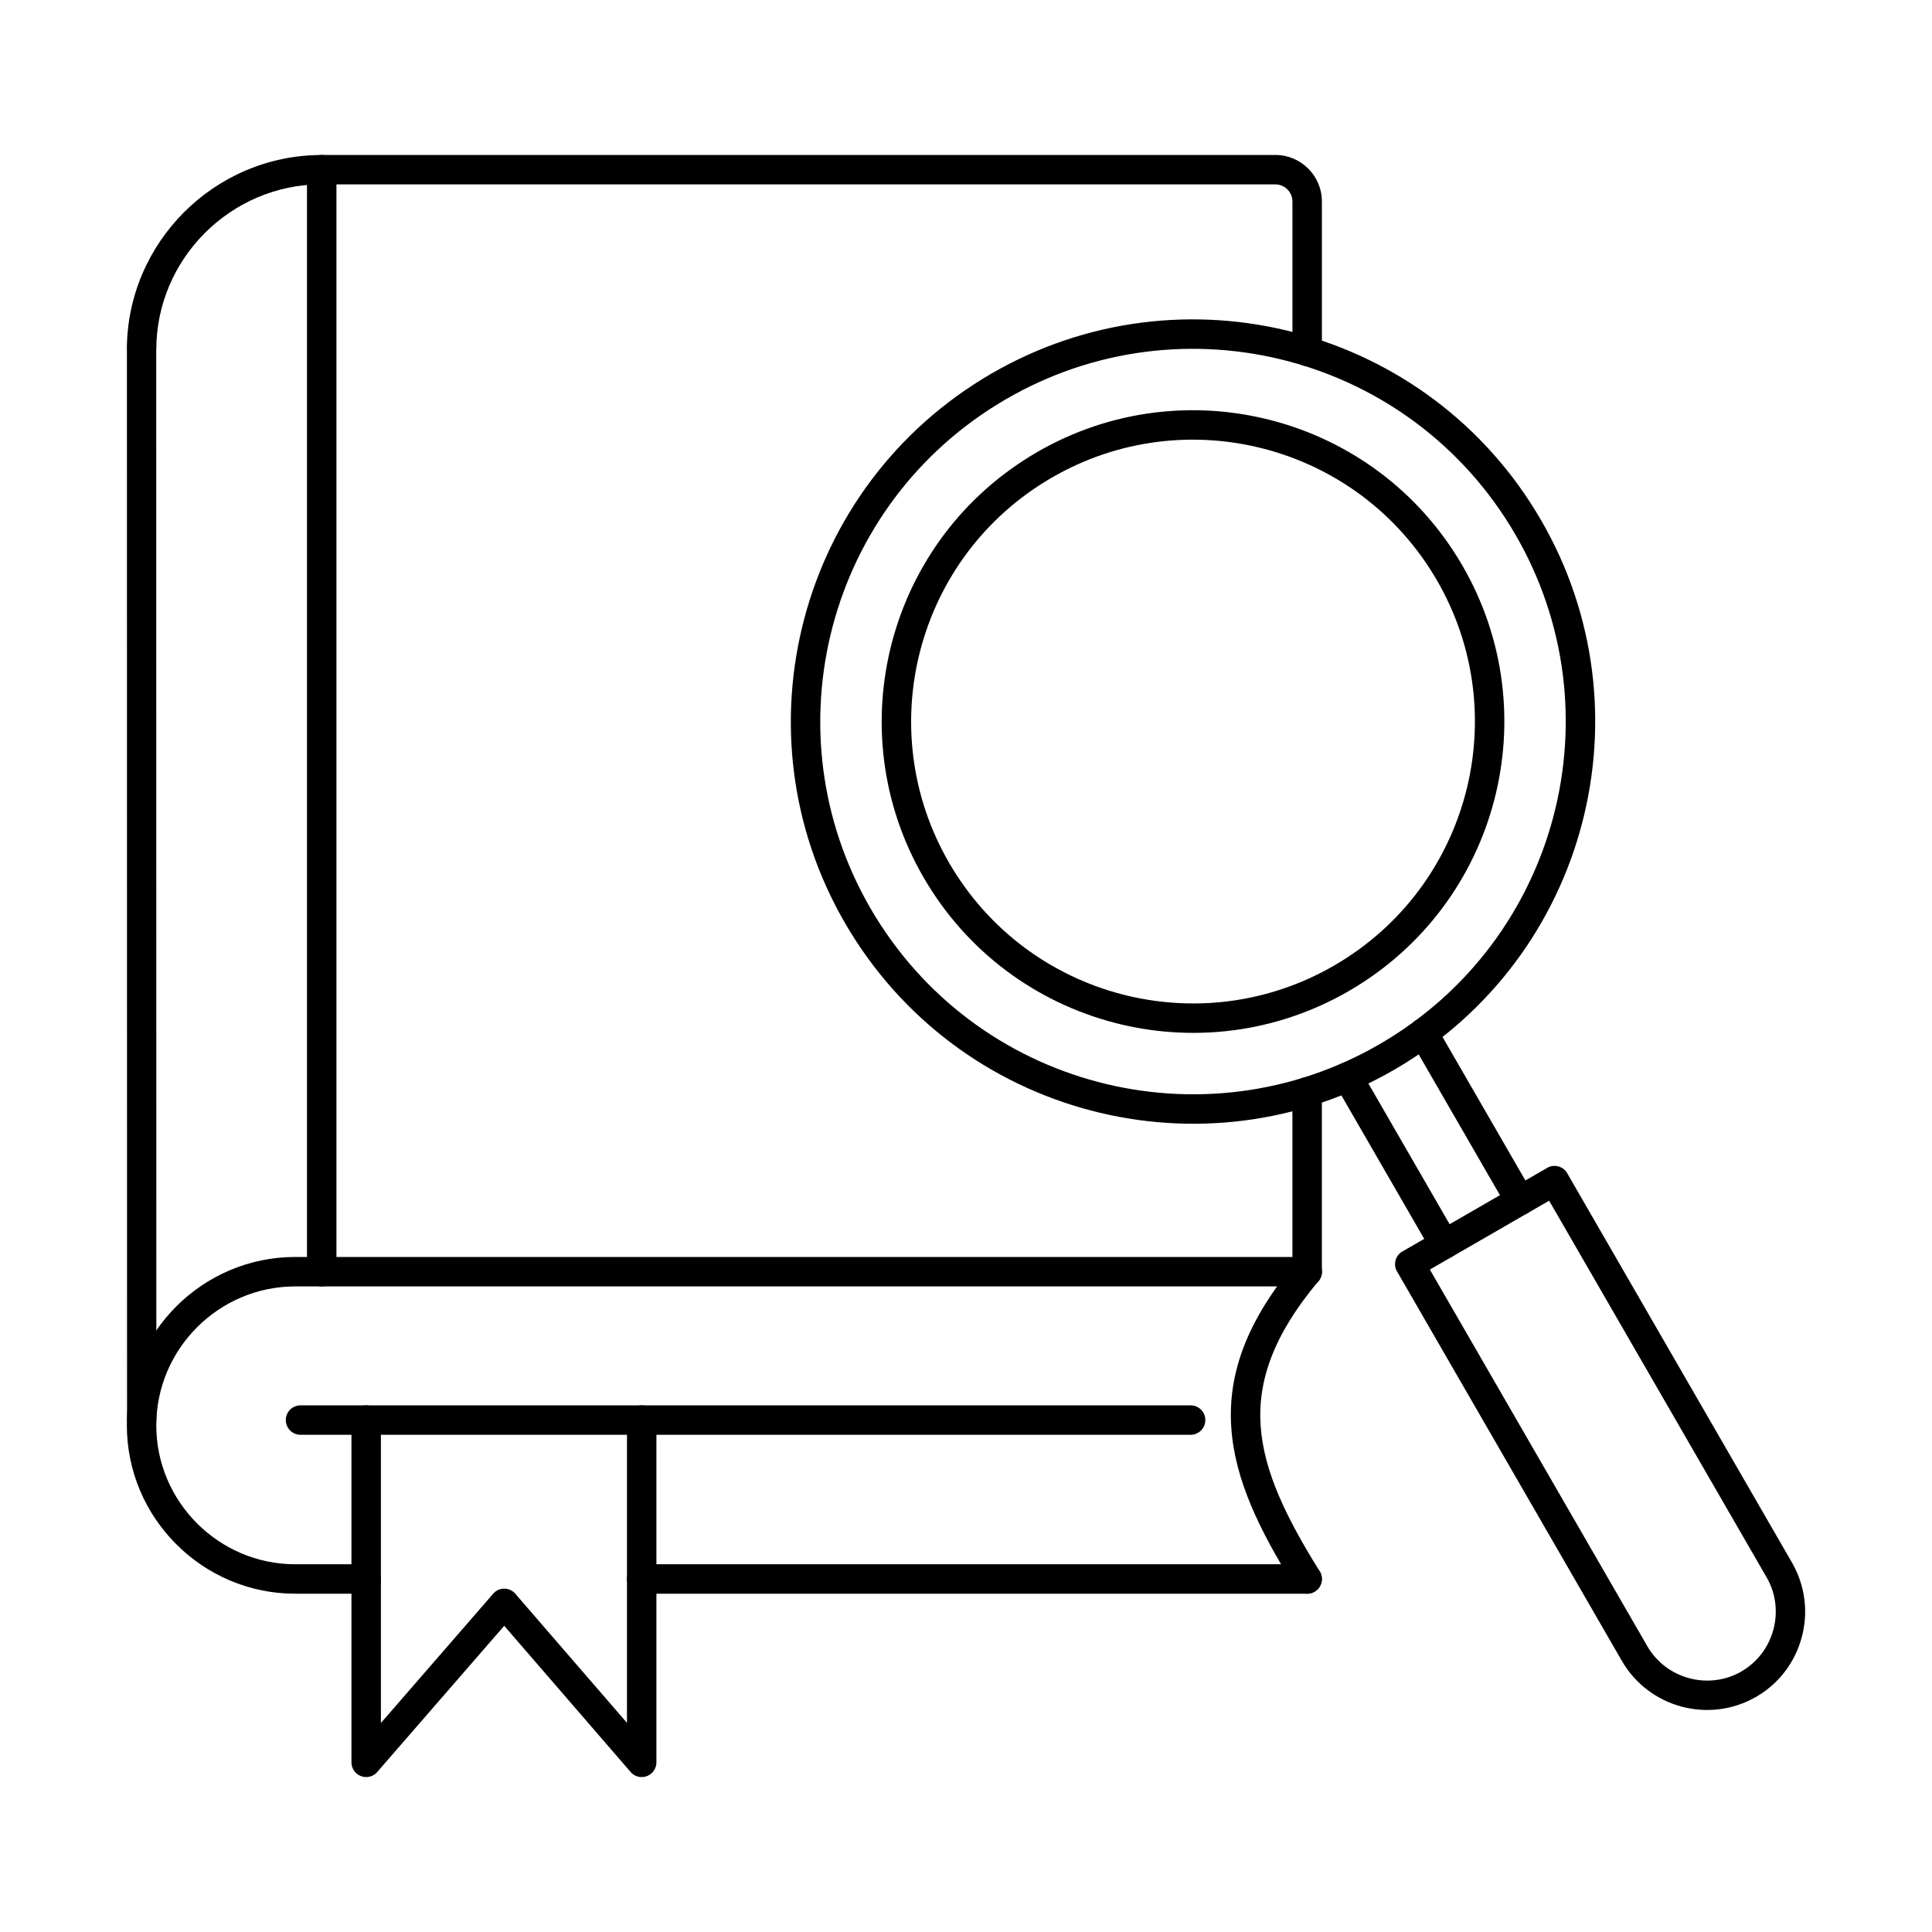
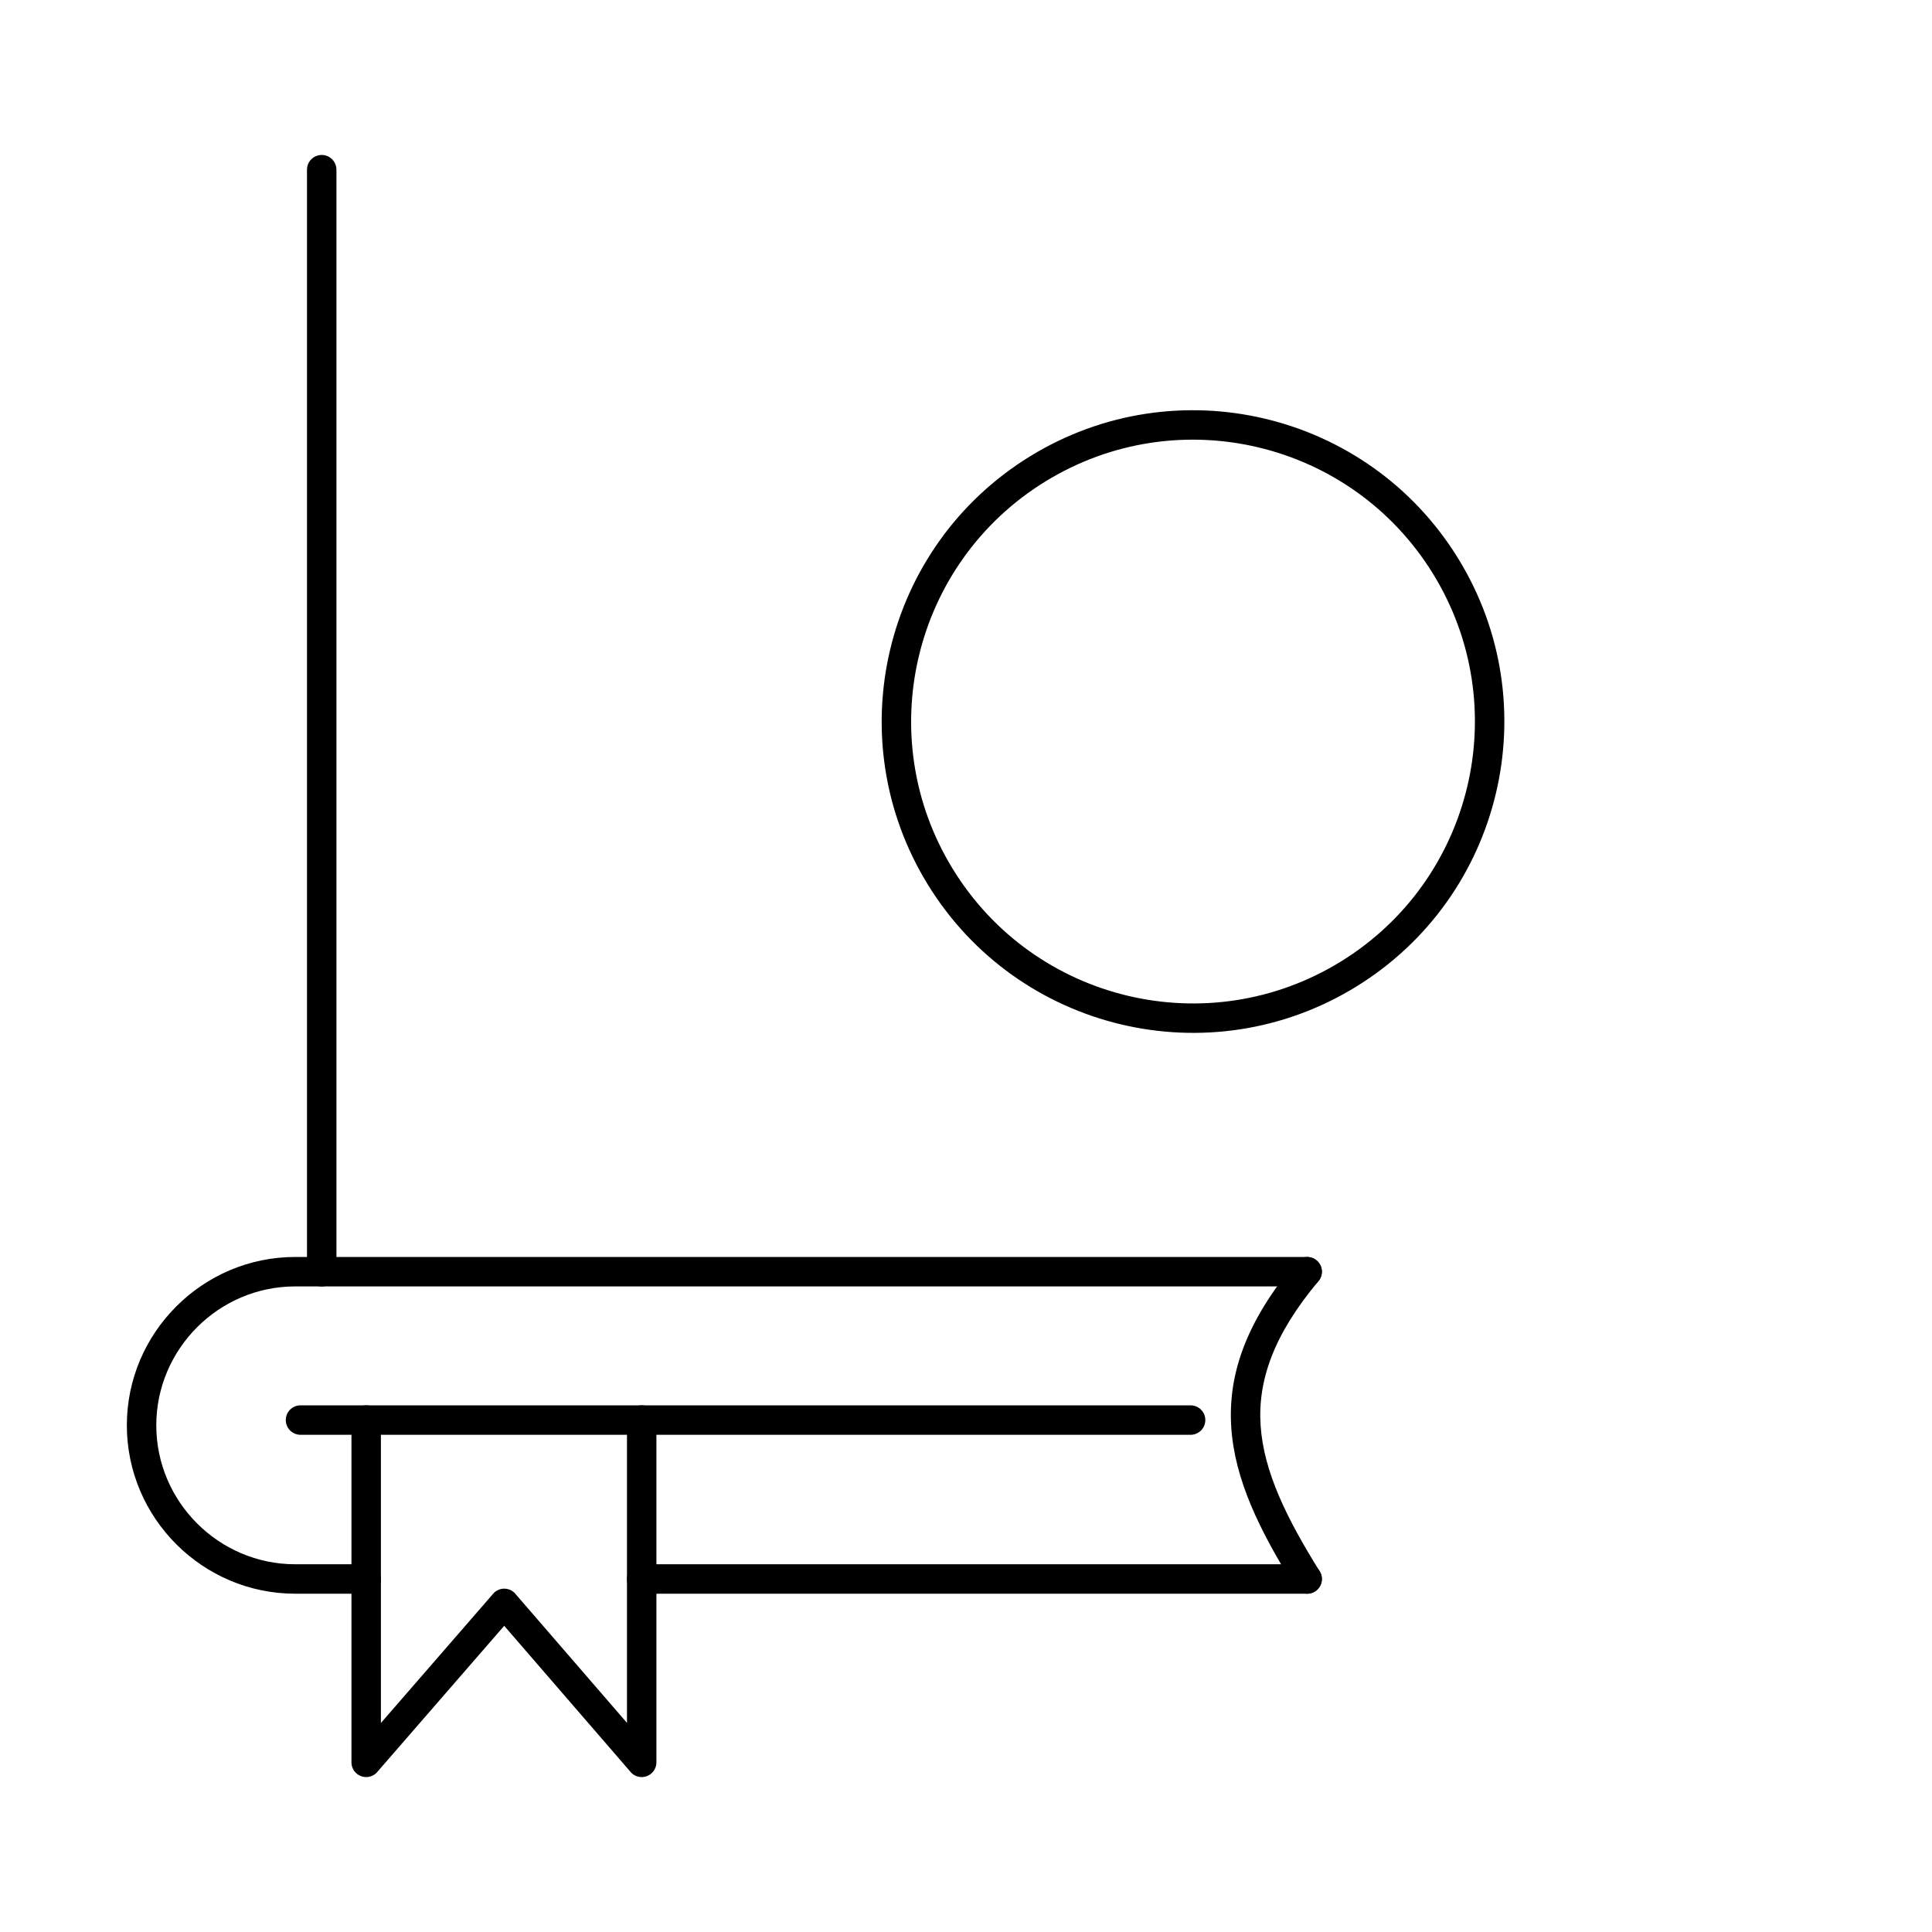
<svg xmlns="http://www.w3.org/2000/svg" fill="#000000" width="800px" height="800px" version="1.1" viewBox="144 144 512 512">
  <g>
-     <path d="m177.66 520.08c0 2.144 1.738 3.887 3.887 3.887 2.144 0 3.887-1.738 3.887-3.887l-0.035-283.38h0.016v-0.004c0-12.051 4.934-23.008 12.879-30.953 7.957-7.957 18.914-12.895 30.953-12.895v0.016h252.74c1.238 0 2.371 0.512 3.191 1.332 0.82 0.82 1.332 1.953 1.332 3.191v39.723c0 2.156 1.746 3.902 3.902 3.902s3.902-1.746 3.902-3.902v-39.723c0-3.394-1.387-6.477-3.617-8.707-2.231-2.231-5.316-3.617-8.707-3.617h-252.74v0.016c-14.215 0-27.121 5.805-36.469 15.152-9.355 9.355-15.164 22.266-15.164 36.469v0.004h0.016l0.035 283.38zm316.65-86.719c0-2.156-1.746-3.902-3.902-3.902s-3.902 1.746-3.902 3.902v47.652c0 2.156 1.746 3.902 3.902 3.902s3.902-1.746 3.902-3.902z" />
    <path d="m233.16 188.97c0-2.156-1.746-3.902-3.902-3.902s-3.902 1.746-3.902 3.902v292.05c0 2.156 1.746 3.902 3.902 3.902s3.902-1.746 3.902-3.902z" />
    <path d="m490.41 566.35c2.156 0 3.902-1.746 3.902-3.902s-1.746-3.902-3.902-3.902h-176.35c-2.156 0-3.902 1.746-3.902 3.902s1.746 3.902 3.902 3.902zm-249.36 0c2.156 0 3.902-1.746 3.902-3.902s-1.746-3.902-3.902-3.902h-18.816c-10.121 0-19.324-4.144-26-10.816-6.676-6.676-10.816-15.879-10.816-26 0-10.121 4.144-19.324 10.816-26 6.676-6.676 15.879-10.816 26-10.816h268.18c2.156 0 3.902-1.746 3.902-3.902s-1.746-3.902-3.902-3.902h-268.18c-12.273 0-23.43 5.019-31.516 13.105-8.086 8.086-13.102 19.242-13.102 31.516 0 12.273 5.019 23.43 13.102 31.516 8.086 8.086 19.242 13.102 31.516 13.102h18.816z" />
    <path d="m223.64 516.43c-2.156 0-3.902 1.746-3.902 3.902s1.746 3.902 3.902 3.902h235.88c2.156 0 3.902-1.746 3.902-3.902s-1.746-3.902-3.902-3.902z" />
    <path d="m487.11 564.51c1.137 1.828 3.539 2.387 5.363 1.25 1.824-1.137 2.387-3.539 1.25-5.363-8.766-14.047-14.828-26.402-15.645-38.598-0.805-11.973 3.484-24.164 15.324-38.281 1.379-1.648 1.16-4.106-0.488-5.488-1.648-1.379-4.106-1.16-5.488 0.488-13.273 15.828-18.062 29.812-17.125 43.801 0.922 13.766 7.422 27.156 16.805 42.191z" />
    <path d="m317.96 520.33c0-2.156-1.746-3.902-3.902-3.902s-3.902 1.746-3.902 3.902v80.246l-29.586-34.207 0.008-0.008c-1.41-1.629-3.875-1.809-5.504-0.398-0.223 0.195-0.418 0.406-0.59 0.637l-29.539 34.012v-80.277c0-2.156-1.746-3.902-3.902-3.902s-3.902 1.746-3.902 3.902v90.703c0 1.09 0.457 2.176 1.344 2.945 1.625 1.414 4.09 1.238 5.504-0.387l-2.945-2.559 2.941 2.547 33.637-38.727 33.293 38.5c0.711 0.961 1.852 1.586 3.141 1.586 2.156 0 3.902-1.746 3.902-3.902v-90.703z" />
-     <path d="m404.31 244.46c25.062-15.422 54-19.227 80.531-12.91 26.535 6.316 50.656 22.758 66.082 47.82 15.422 25.062 19.227 54 12.91 80.531-6.316 26.535-22.758 50.656-47.82 66.082-25.062 15.422-54 19.227-80.531 12.91-26.535-6.316-50.656-22.758-66.082-47.82-15.422-25.062-19.227-54-12.91-80.531 6.316-26.535 22.758-50.656 47.82-66.082zm78.73-5.32c-24.59-5.856-51.418-2.328-74.648 11.965-23.227 14.293-38.461 36.648-44.316 61.234-5.856 24.59-2.328 51.418 11.965 74.648 14.293 23.227 36.648 38.461 61.234 44.316 24.59 5.856 51.418 2.328 74.648-11.965 23.227-14.293 38.461-36.648 44.316-61.234 5.856-24.59 2.328-51.418-11.965-74.648-14.293-23.227-36.648-38.461-61.234-44.316z" />
    <path d="m416.93 264.96c19.398-11.938 41.801-14.883 62.336-9.992 20.539 4.891 39.215 17.617 51.156 37.02 11.938 19.398 14.883 41.801 9.992 62.336-4.891 20.539-17.617 39.215-37.02 51.152-19.398 11.938-41.801 14.883-62.336 9.992-20.539-4.891-39.215-17.617-51.156-37.02-11.938-19.398-14.883-41.801-9.992-62.336 4.891-20.539 17.617-39.215 37.02-51.152zm60.539-2.402c-18.598-4.43-38.887-1.762-56.453 9.047-17.566 10.809-29.086 27.715-33.516 46.309-4.43 18.598-1.762 38.887 9.047 56.453 10.809 17.566 27.715 29.086 46.309 33.516 18.598 4.43 38.887 1.762 56.453-9.047 17.566-10.809 29.086-27.715 33.516-46.309 4.43-18.598 1.762-38.887-9.047-56.453-10.809-17.566-27.715-29.086-46.309-33.516z" />
-     <path d="m524.57 415.83c-1.078-1.859-3.457-2.496-5.32-1.418-1.859 1.078-2.496 3.457-1.418 5.32l25.617 44.371c1.078 1.859 3.457 2.496 5.32 1.418 1.859-1.078 2.496-3.457 1.418-5.32zm-1.195 59.848c1.07 1.859 3.441 2.5 5.305 1.434 1.859-1.07 2.5-3.441 1.434-5.305l-25.613-44.367c-1.07-1.859-3.445-2.5-5.305-1.434-1.859 1.07-2.5 3.445-1.434 5.305z" />
-     <path d="m515.9 475.51 38.109-22.004v-0.012c1.867-1.078 4.254-0.438 5.328 1.43 0.047 0.078 0.086 0.16 0.129 0.238l59.441 102.96h0.012c0.066 0.117 0.129 0.234 0.184 0.355 3.414 6.125 4.078 13.078 2.387 19.395-1.703 6.352-5.781 12.07-11.844 15.66-0.199 0.137-0.406 0.254-0.621 0.348-6.125 3.414-13.078 4.078-19.391 2.387-6.441-1.727-12.23-5.898-15.812-12.105l-59.582-103.2h-0.012c-1.078-1.867-0.438-4.254 1.43-5.328 0.078-0.047 0.16-0.086 0.238-0.129zm38.637-13.316-31.609 18.25 57.633 99.82c2.508 4.34 6.566 7.266 11.09 8.477 4.43 1.188 9.293 0.734 13.562-1.625 0.09-0.062 0.18-0.121 0.277-0.176l0.004 0.008c4.34-2.508 7.262-6.566 8.473-11.086 1.188-4.43 0.734-9.293-1.625-13.562-0.062-0.09-0.121-0.18-0.176-0.277l0.008-0.004-57.637-99.828z" />
  </g>
</svg>